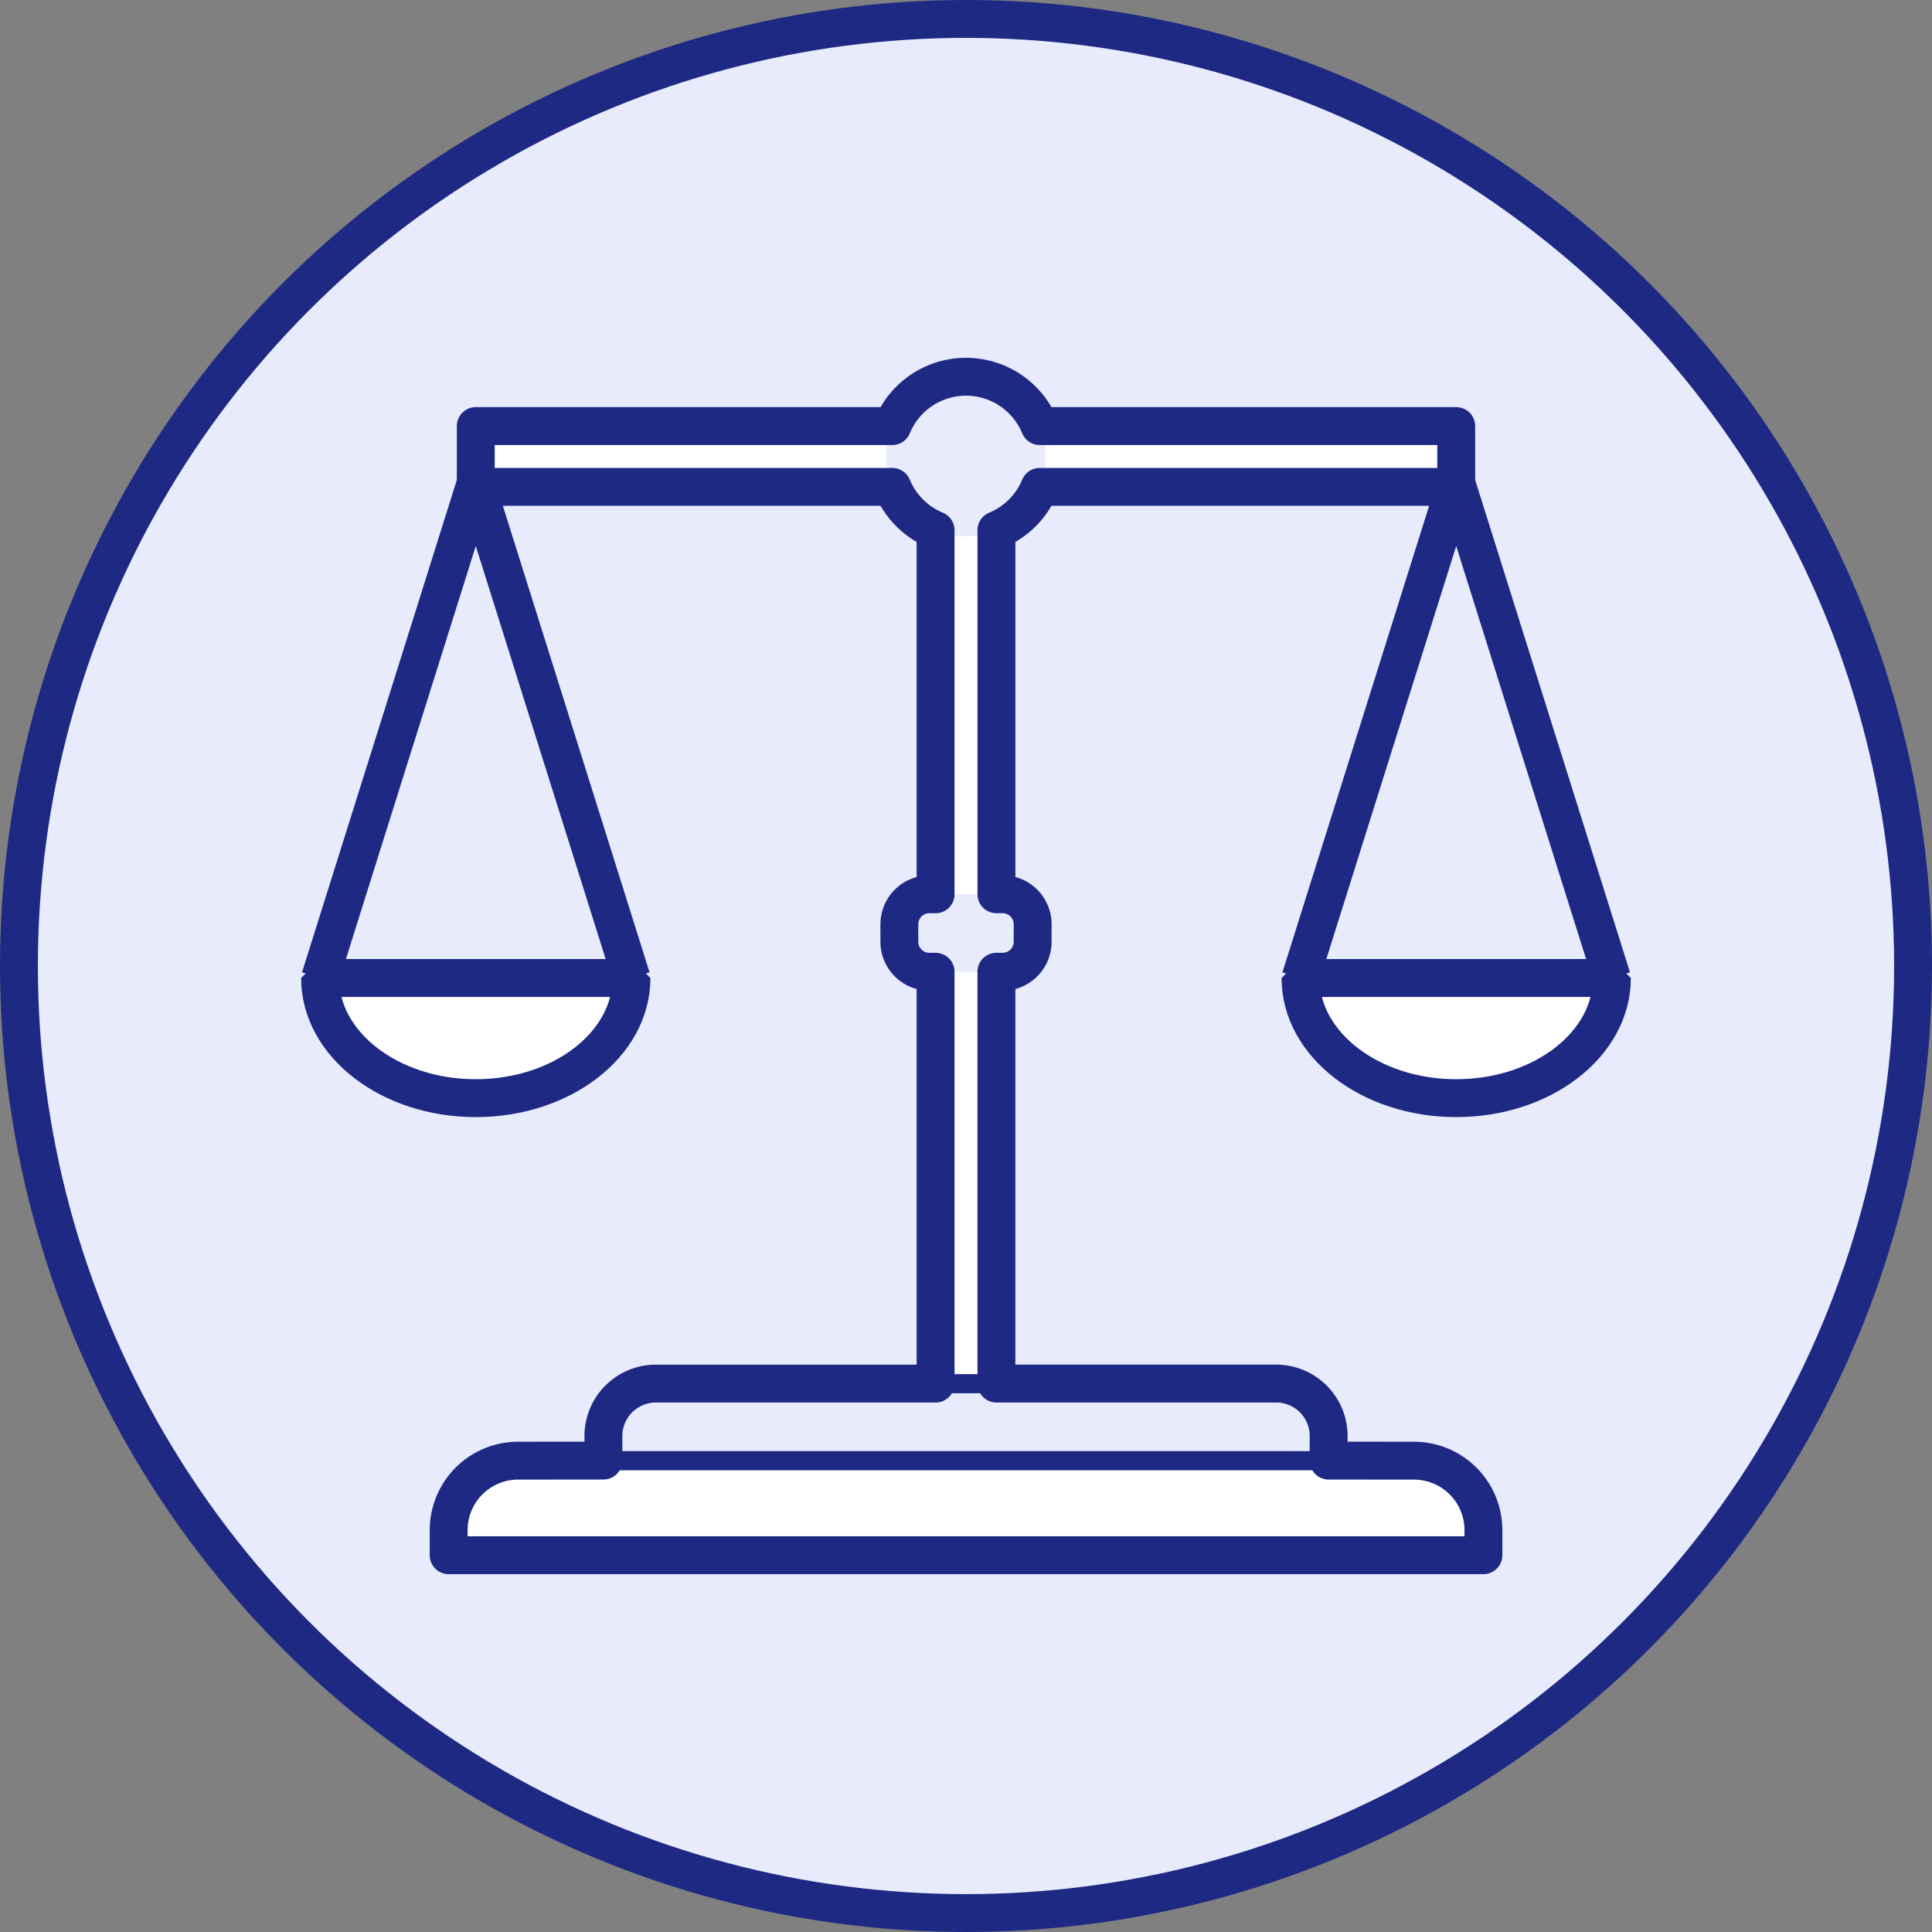
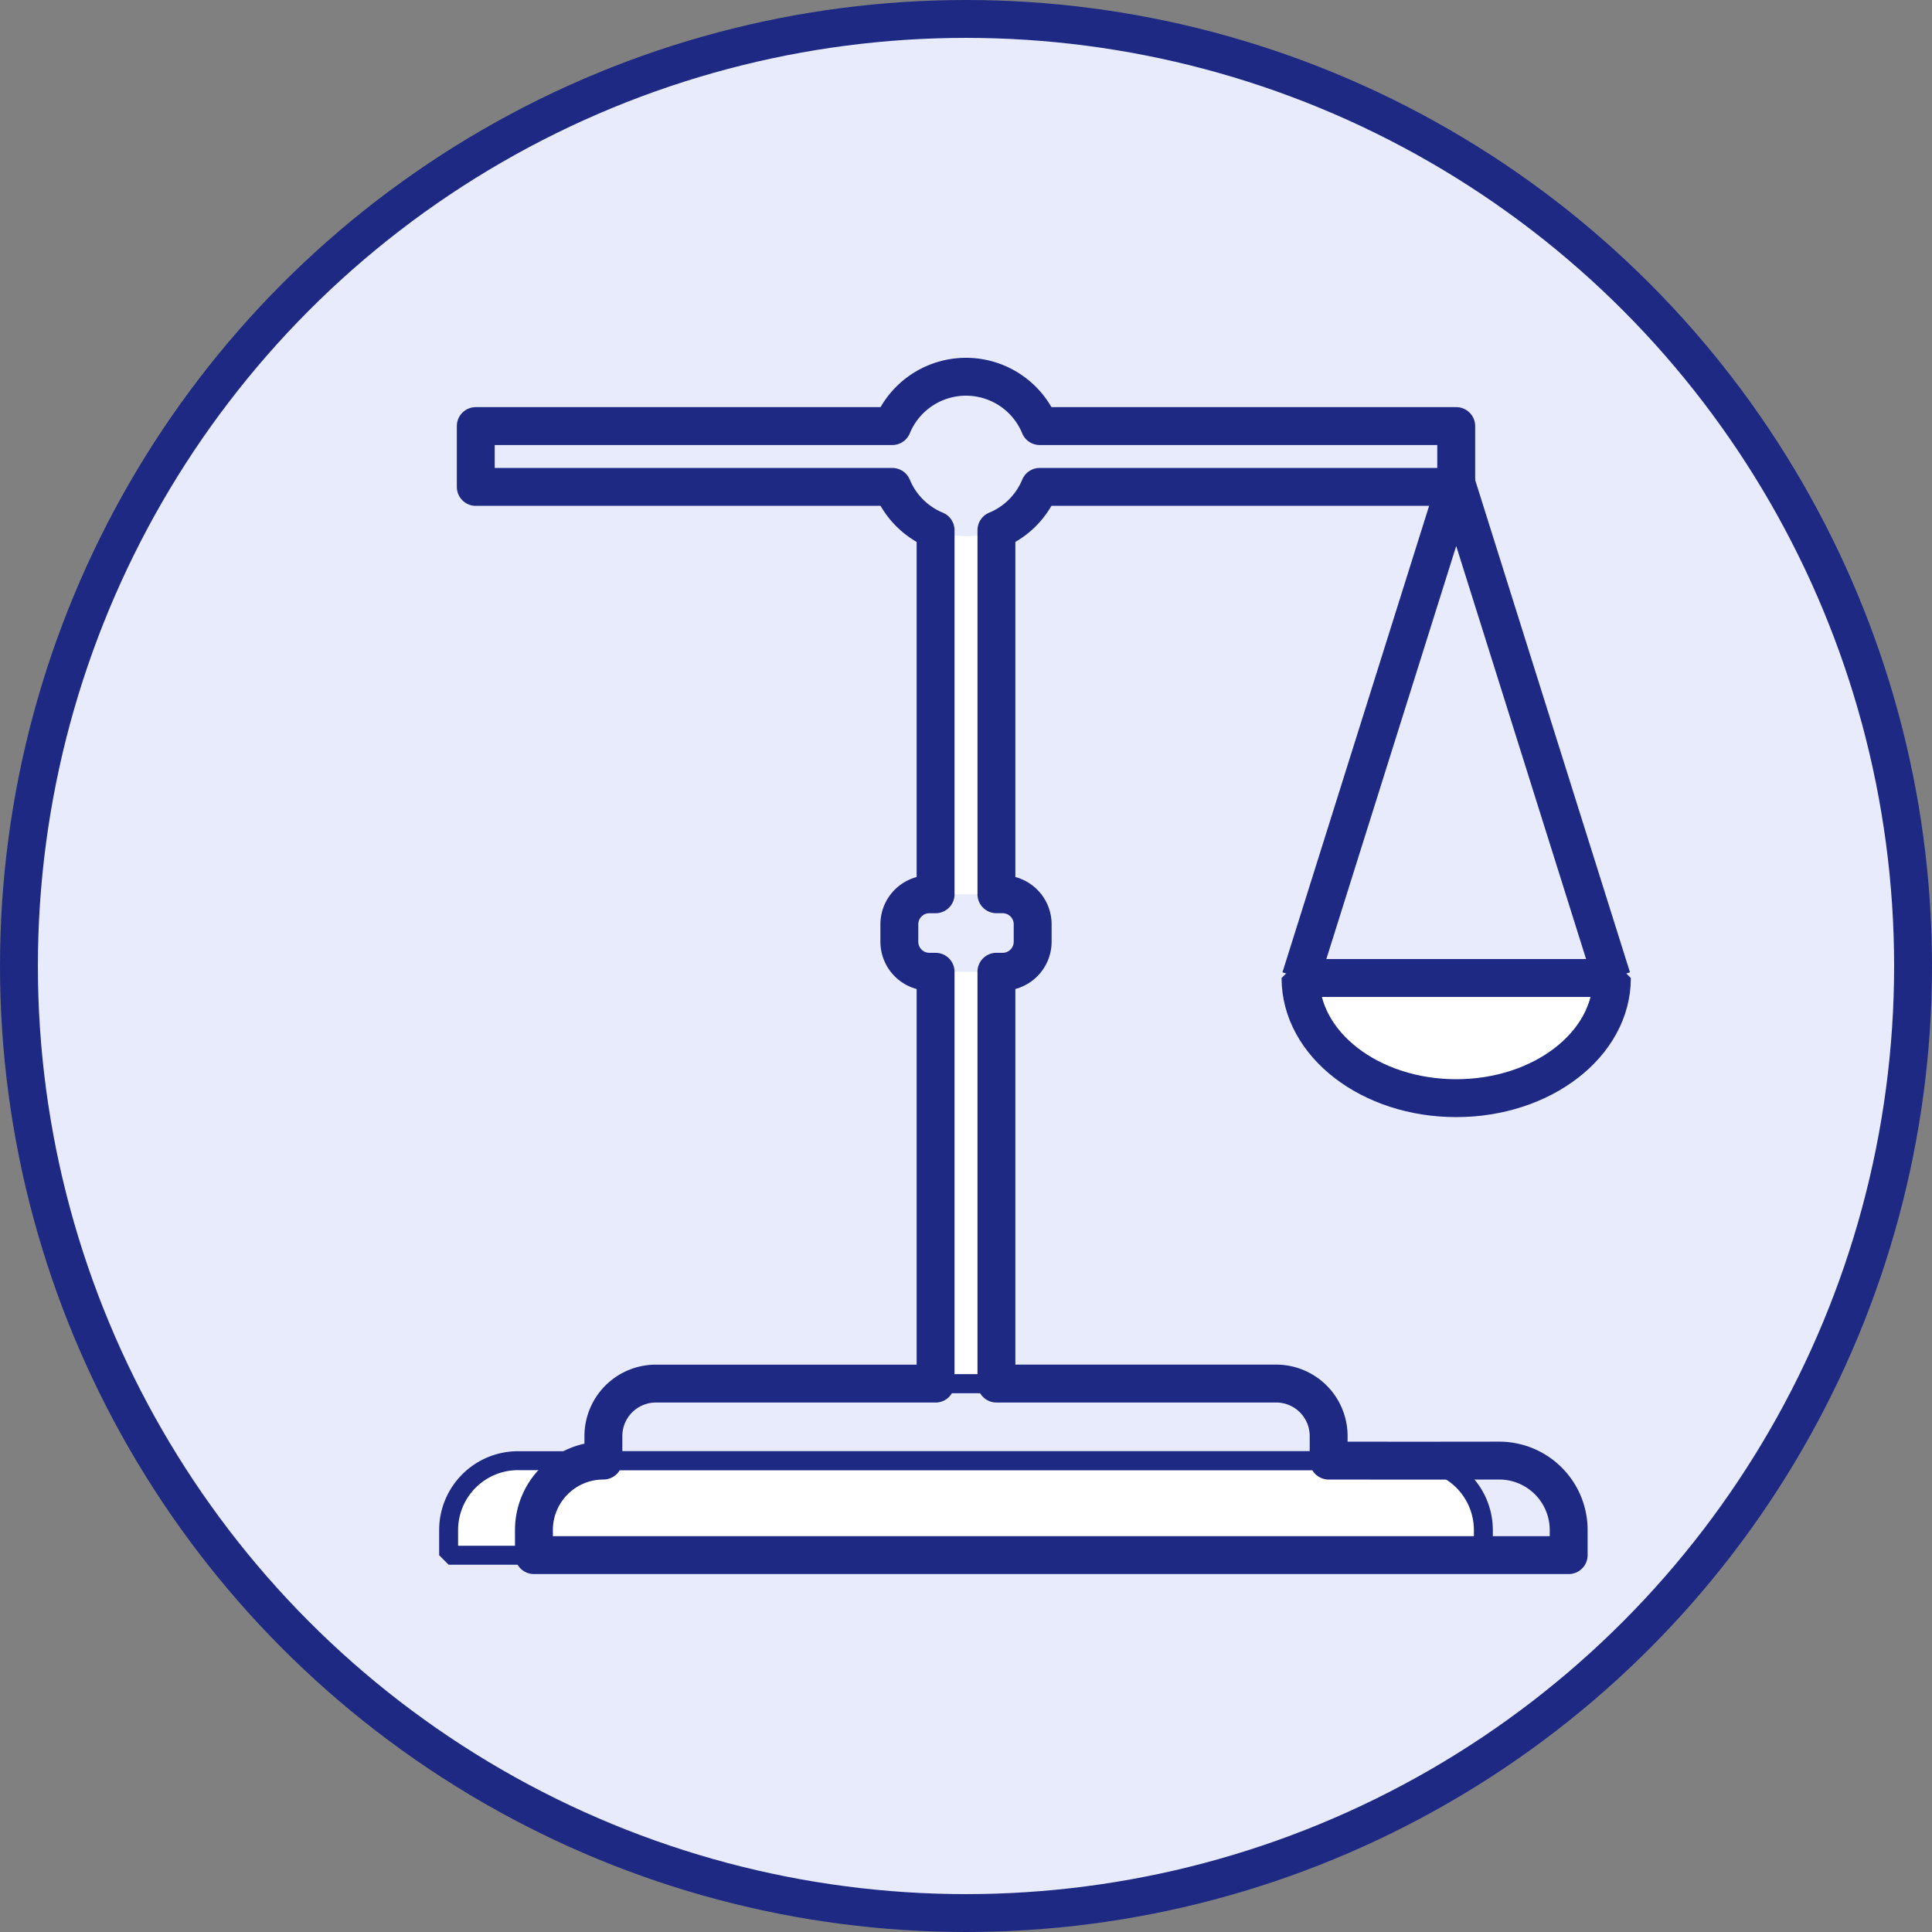
<svg xmlns="http://www.w3.org/2000/svg" width="153" height="153" viewBox="0 0 153 153">
  <rect x="0" y="0" width="153" height="153" fill="#808080" stroke="none" />
  <g data-name="Group 23567" transform="translate(-1988.243 -855.156)">
    <circle data-name="Ellipse 958" cx="75" cy="75" r="75" transform="translate(1989.743 856.656)" style="fill:#e8ebfc" />
    <g data-name="Group 23508" transform="translate(2013.592 884.991)">
      <path data-name="Rectangle 4247" d="M2026.153 960.361h70.941a5.5 5.5 0 0 1 5.5 5.5v1.987h-81.944v-1.987a5.5 5.5 0 0 1 5.503-5.5z" transform="translate(-2010.472 -874.521)" style="stroke-width:1.5px;stroke-linejoin:bevel;stroke:#1d2983;fill:#fff" />
      <path data-name="Rectangle 4248" d="M2035.94 954.816h49.117a4.157 4.157 0 0 1 4.157 4.157v1.941h-57.432v-1.941a4.158 4.158 0 0 1 4.158-4.157z" transform="translate(-2009.348 -875.081)" style="stroke-width:1.5px;stroke-linejoin:bevel;stroke:#1d2983;fill:#e8ebfc" />
      <path data-name="Rectangle 4249" transform="translate(48.743 8.403)" style="stroke-width:1.5px;stroke-linejoin:bevel;stroke:#1d2983;fill:#fff" d="M0 0h4.816v71.333H0z" />
-       <path data-name="Rectangle 4250" transform="translate(12.33 3.906)" style="stroke-width:1.5px;stroke-linejoin:bevel;stroke:#1d2983;fill:#fff" d="M0 0h77.643v4.816H0z" />
      <rect data-name="Rectangle 4251" width="10.555" height="6.137" rx="2.161" transform="translate(45.874 40.984)" style="fill:#e8ebfc" />
      <circle data-name="Ellipse 914" cx="6.315" cy="6.315" r="6.315" transform="translate(44.836)" style="fill:#e8ebfc" />
-       <path data-name="Path 154666" d="M2036.064 925.642c0 5.255-5.52 9.515-12.33 9.515s-12.33-4.262-12.33-9.515z" transform="translate(-2011.405 -878.026)" style="stroke-width:3px;stroke-linejoin:bevel;stroke:#1d2983;fill:#fff" />
-       <path data-name="Path 154667" d="m2036.064 929.238-12.33-39.213-12.329 39.213" transform="translate(-2011.405 -881.622)" style="fill:none;stroke-width:3px;stroke-linejoin:bevel;stroke:#1d2983" />
      <path data-name="Path 154668" d="M2106.587 925.642c0 5.255-5.52 9.515-12.33 9.515s-12.33-4.262-12.33-9.515z" transform="translate(-2004.285 -878.026)" style="stroke-width:3px;stroke-linejoin:bevel;stroke:#1d2983;fill:#fff" />
      <path data-name="Path 154669" d="m2106.587 929.238-12.33-39.213-12.33 39.213" transform="translate(-2004.285 -881.622)" style="fill:none;stroke-width:3px;stroke-linejoin:bevel;stroke:#1d2983" />
-       <path data-name="Path 154670" d="m2097.093 968.233-6.752-.007v-1.943a4.157 4.157 0 0 0-4.157-4.157h-22.153v-32.613h.491a2.379 2.379 0 0 0 2.379-2.38v-1.377a2.378 2.378 0 0 0-2.379-2.379h-.49v-28.833a6.329 6.329 0 0 0 3.428-3.428h32.984V886.3h-32.985a6.314 6.314 0 0 0-11.674 0H2022.8v4.817h32.985a6.331 6.331 0 0 0 3.428 3.428v28.833h-.49a2.38 2.38 0 0 0-2.379 2.38v1.377a2.38 2.38 0 0 0 2.379 2.38h.49v32.613h-22.15a4.157 4.157 0 0 0-4.157 4.156v1.941l-6.752.007a5.5 5.5 0 0 0-5.5 5.5v1.987h81.943v-1.987a5.5 5.5 0 0 0-5.504-5.499z" transform="translate(-2010.471 -882.393)" style="stroke-linejoin:round;fill:none;stroke-width:3px;stroke:#1d2983" />
+       <path data-name="Path 154670" d="m2097.093 968.233-6.752-.007v-1.943a4.157 4.157 0 0 0-4.157-4.157h-22.153v-32.613h.491a2.379 2.379 0 0 0 2.379-2.38v-1.377a2.378 2.378 0 0 0-2.379-2.379h-.49v-28.833a6.329 6.329 0 0 0 3.428-3.428h32.984V886.3h-32.985a6.314 6.314 0 0 0-11.674 0H2022.8v4.817h32.985a6.331 6.331 0 0 0 3.428 3.428v28.833h-.49a2.38 2.38 0 0 0-2.379 2.38v1.377a2.38 2.38 0 0 0 2.379 2.38h.49v32.613h-22.15a4.157 4.157 0 0 0-4.157 4.156v1.941a5.5 5.5 0 0 0-5.5 5.5v1.987h81.943v-1.987a5.5 5.5 0 0 0-5.504-5.499z" transform="translate(-2010.471 -882.393)" style="stroke-linejoin:round;fill:none;stroke-width:3px;stroke:#1d2983" />
    </g>
    <circle data-name="Ellipse 959" cx="75" cy="75" r="75" transform="translate(1989.743 856.656)" style="fill:none;stroke-width:3px;stroke-linejoin:bevel;stroke:#1d2983" />
  </g>
</svg>